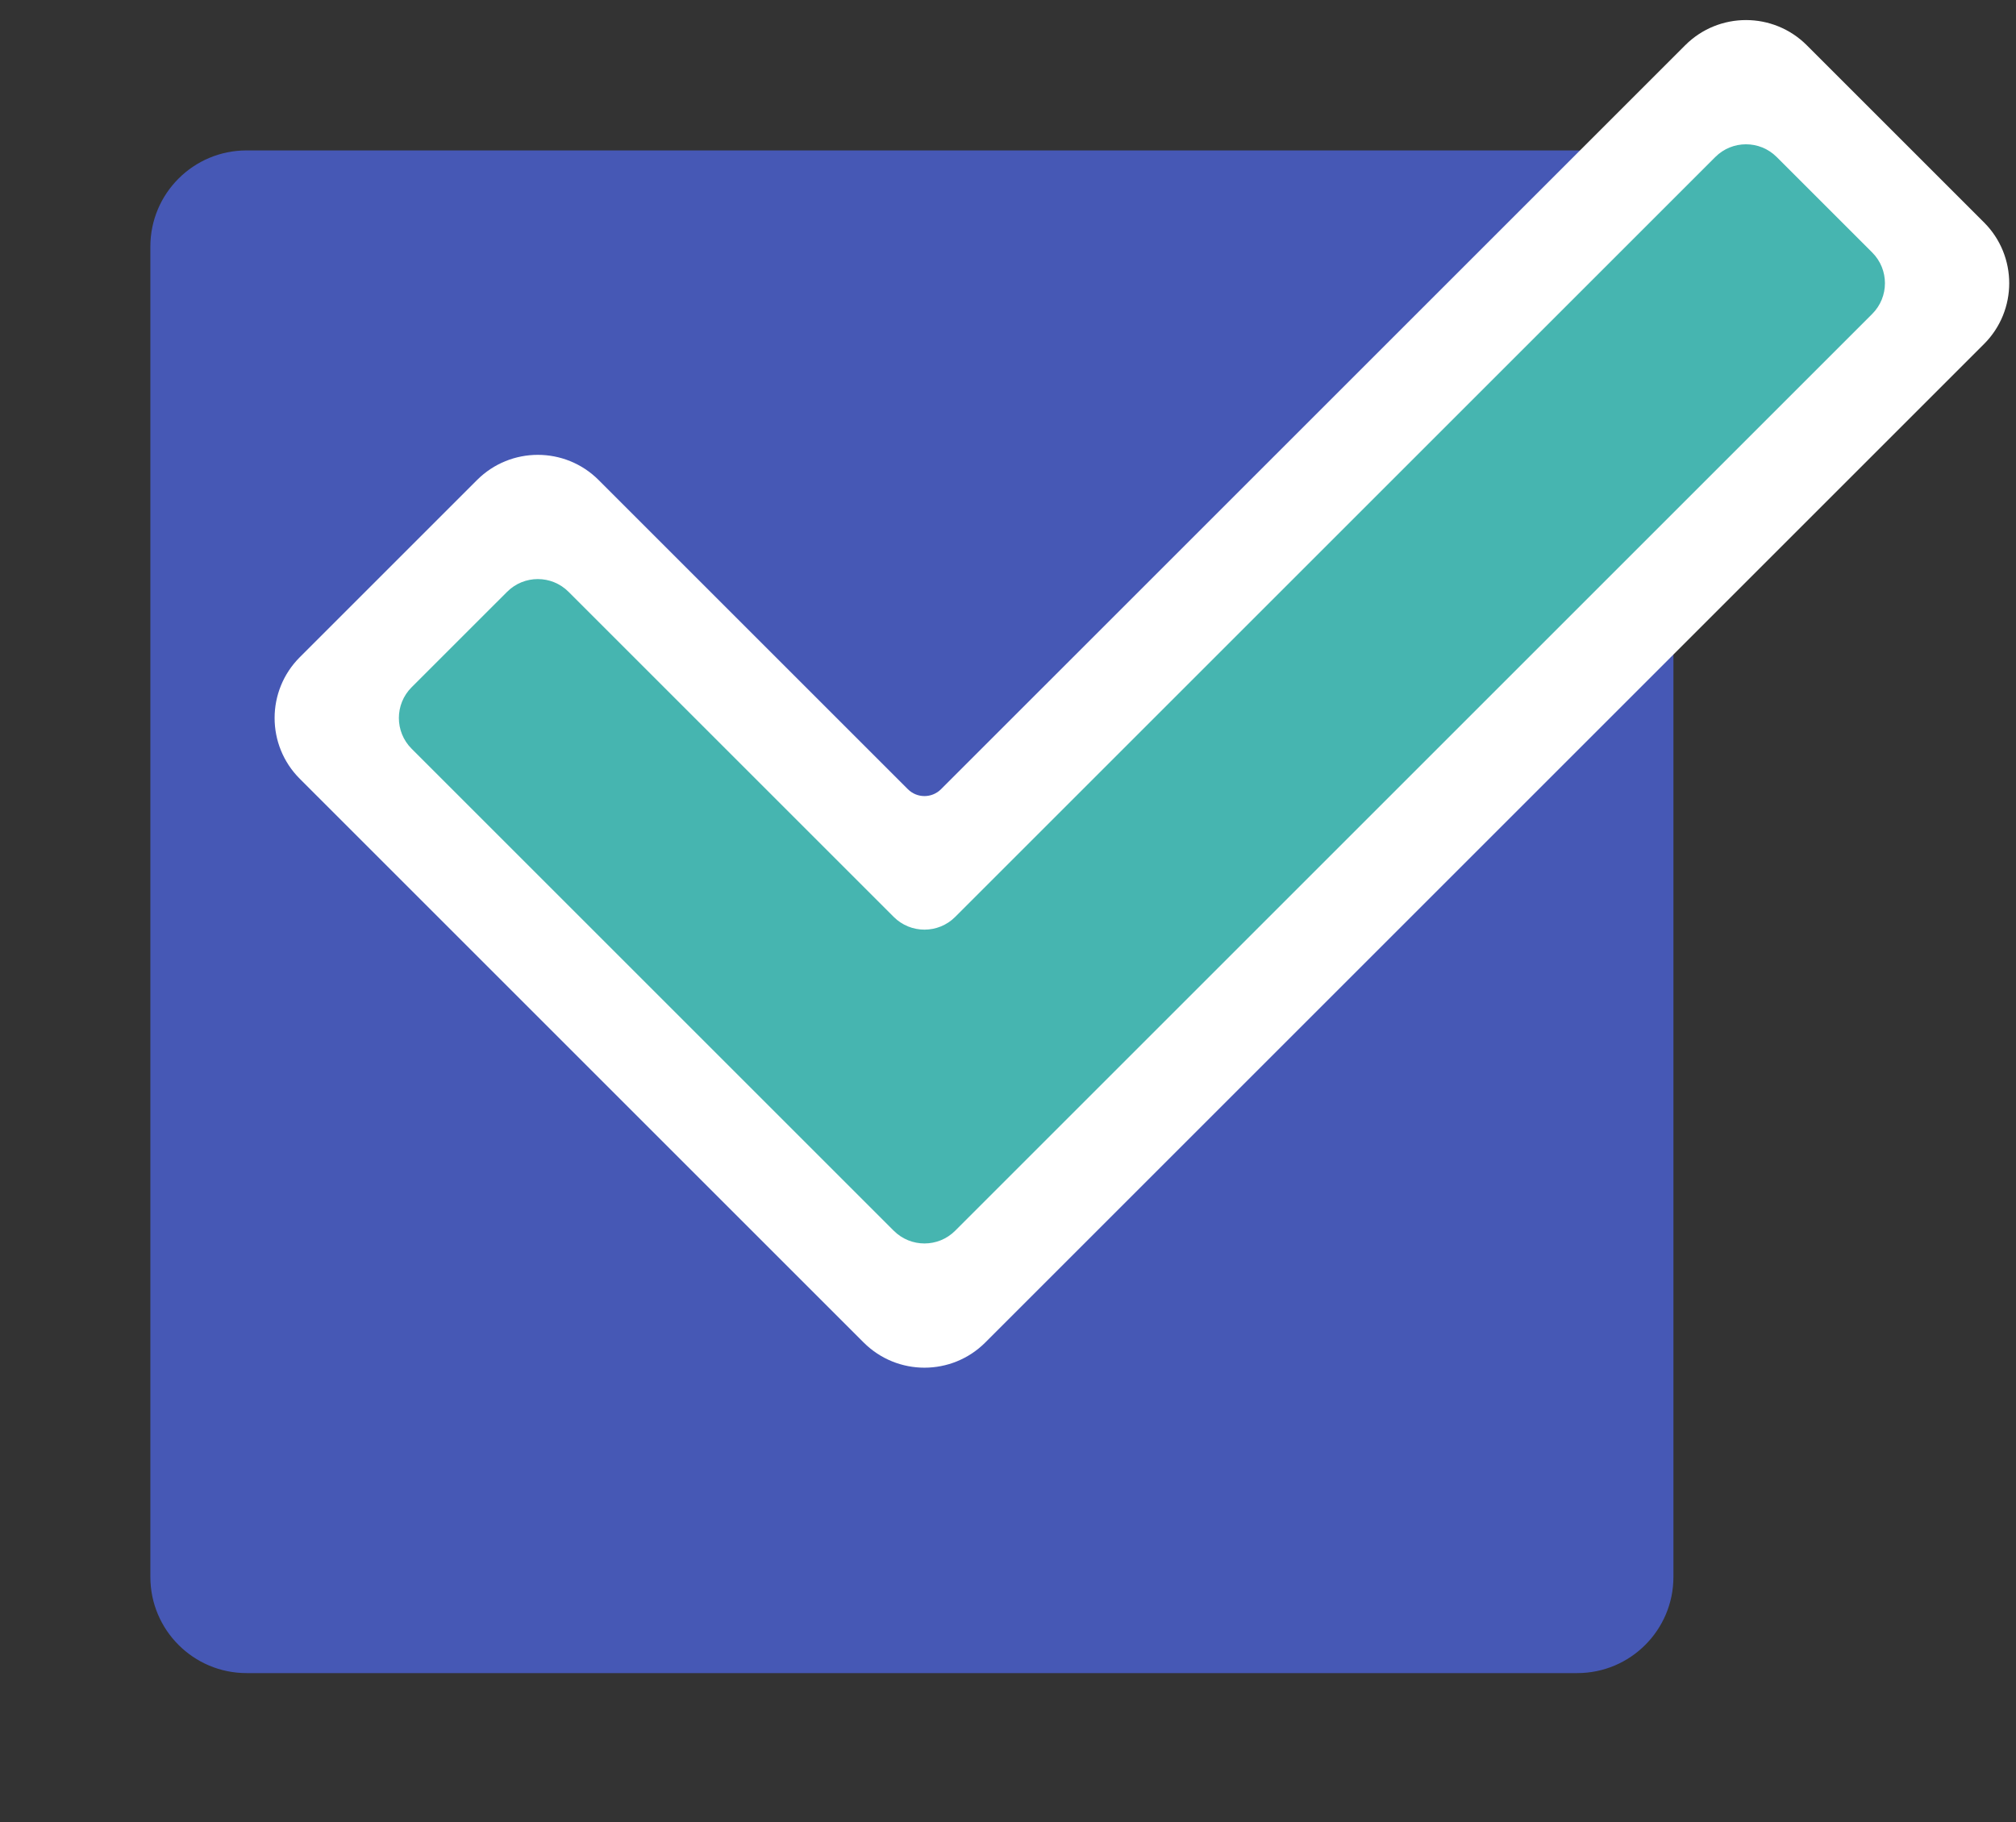
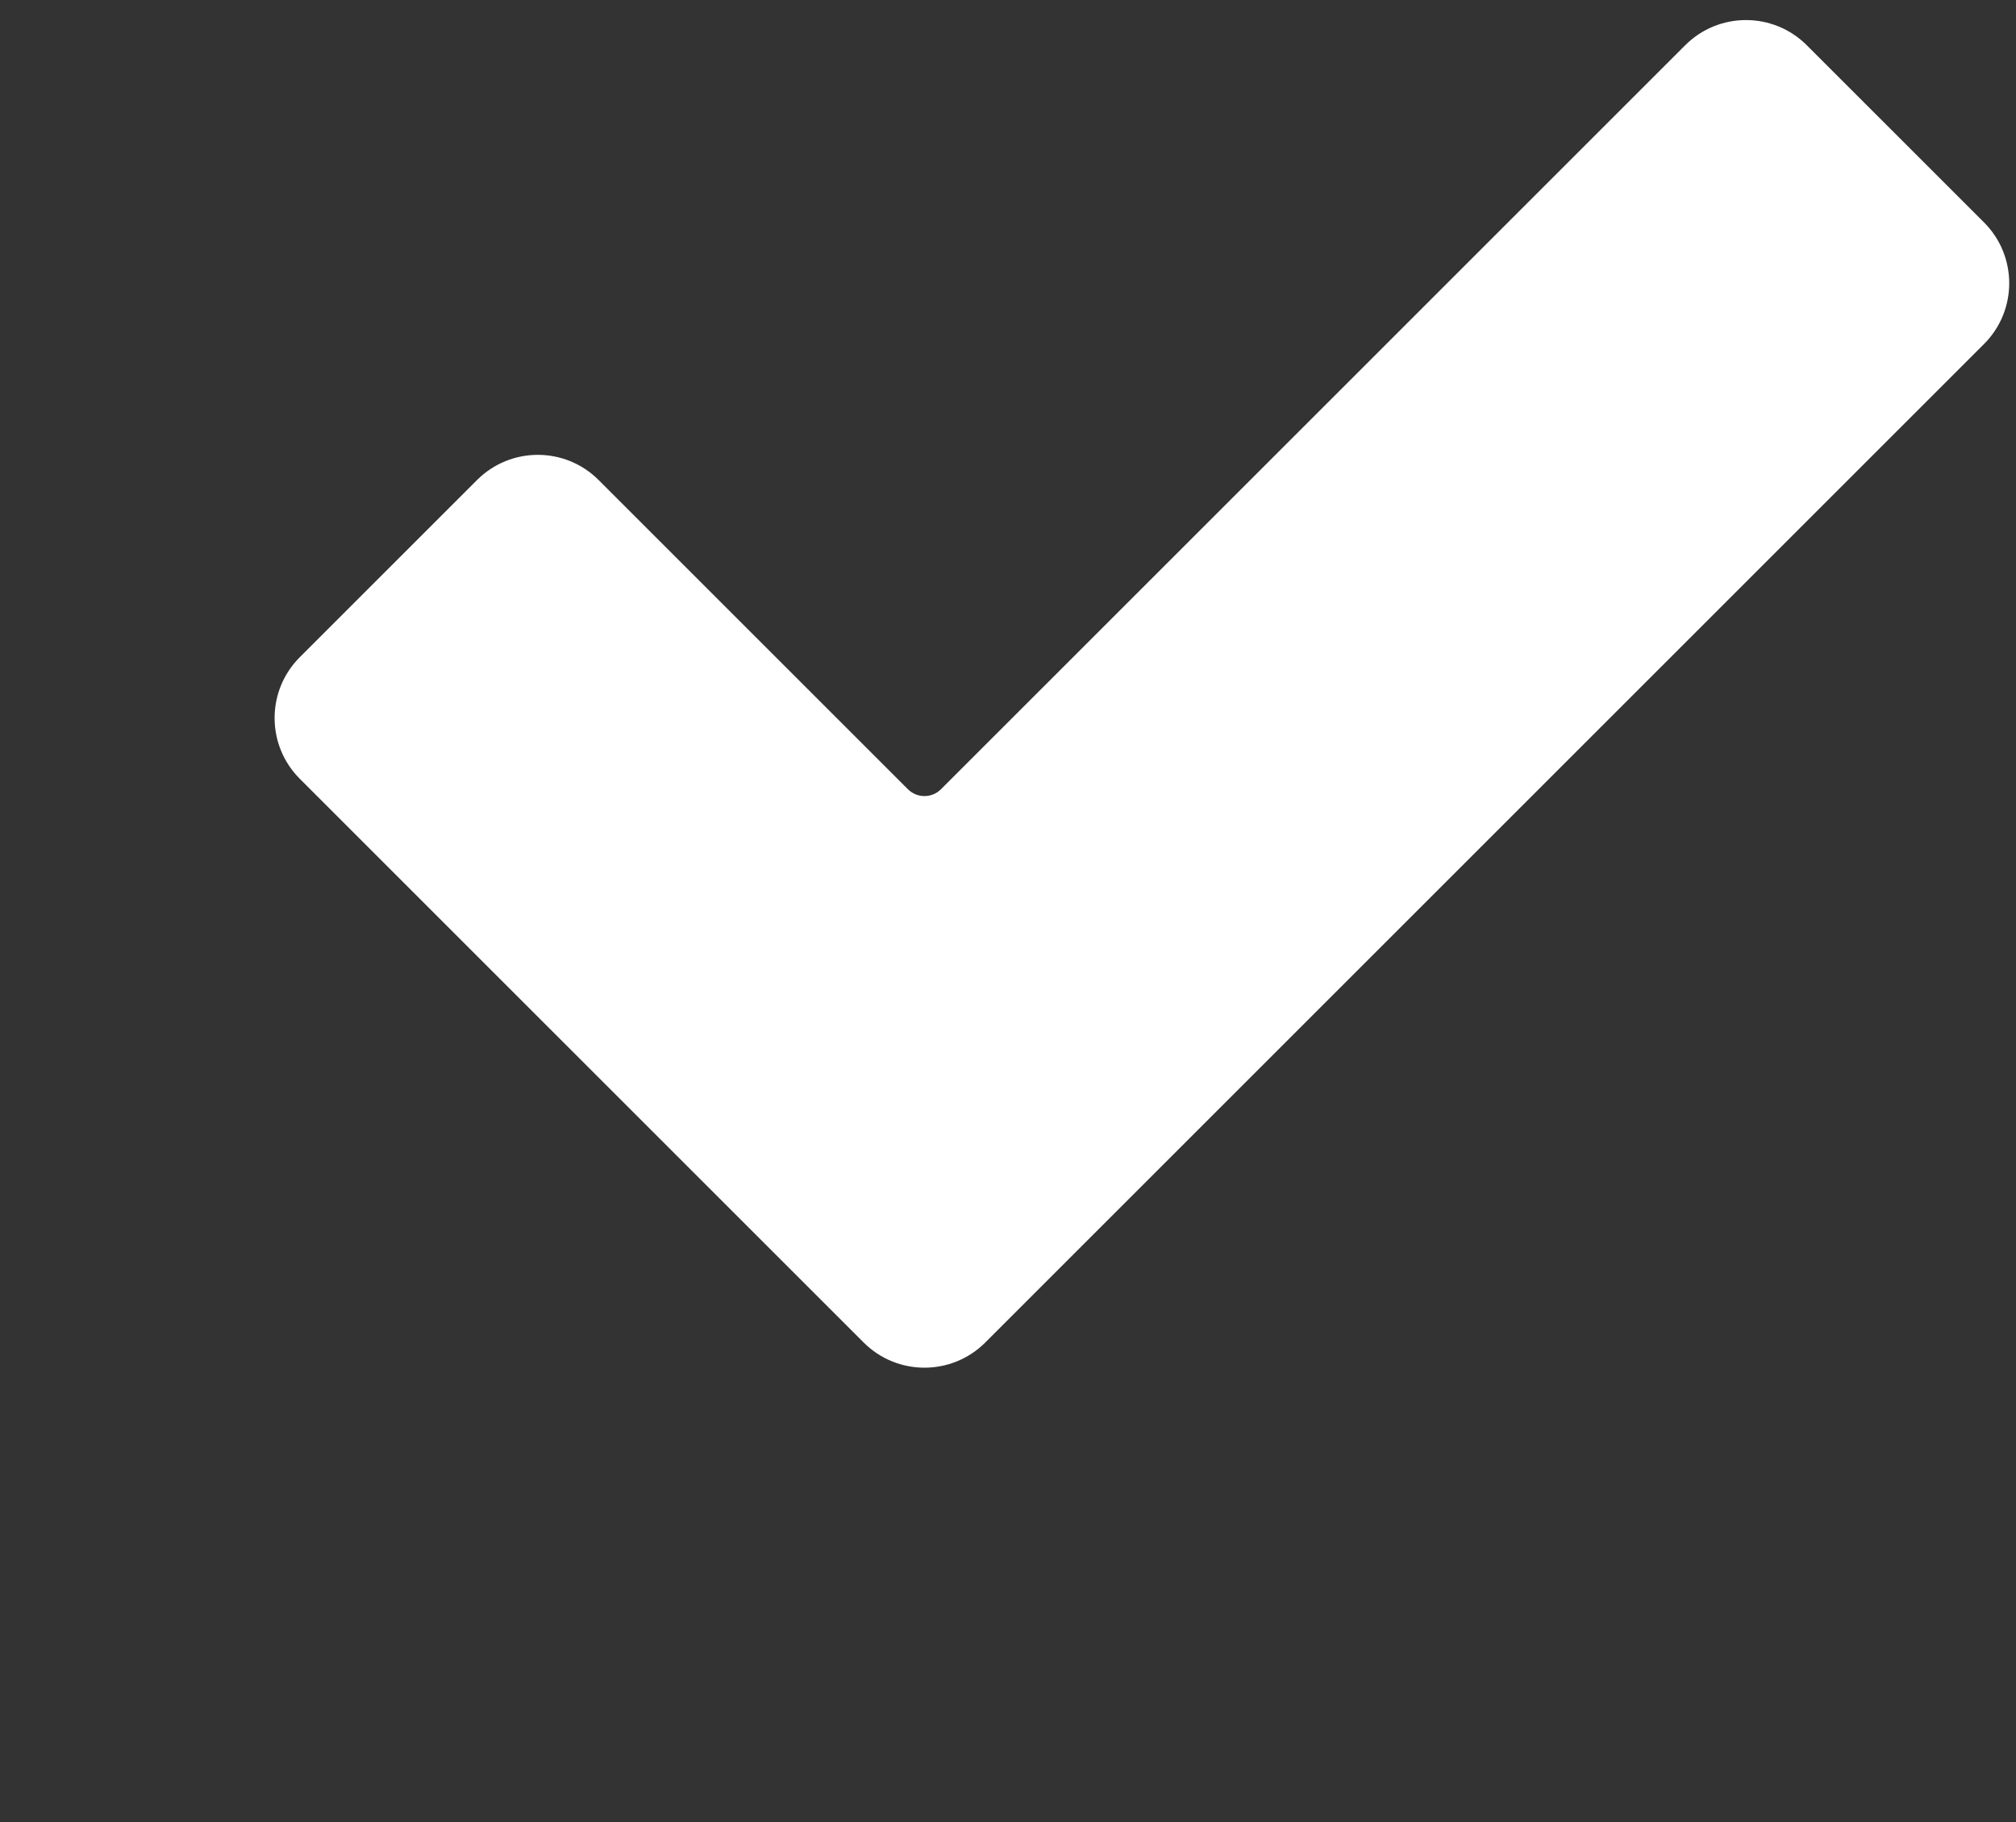
<svg xmlns="http://www.w3.org/2000/svg" width="125" height="113" viewBox="0 0 125 113" fill="none">
  <rect x="0" y="0" width="125" height="113" fill="#333333" stroke="none" />
  <g clip-path="url(#clip0_1498_1206)">
-     <path d="M97.794 9.329H15.288C11.994 9.329 9.323 11.999 9.323 15.294V97.8C9.323 101.094 11.994 103.765 15.288 103.765H97.794C101.088 103.765 103.759 101.094 103.759 97.8V15.294C103.759 11.999 101.088 9.329 97.794 9.329Z" fill="#4658B5" />
    <path d="M53.551 83.263L18.588 48.3C16.506 46.218 16.506 42.842 18.588 40.76L29.578 29.771C31.66 27.689 35.035 27.689 37.117 29.771L56.293 48.947C56.86 49.514 57.78 49.514 58.346 48.947L104.489 2.806C106.571 0.724 109.946 0.724 112.028 2.806L123.018 13.795C125.1 15.877 125.1 19.253 123.018 21.335L61.091 83.262C59.008 85.344 55.633 85.344 53.551 83.262V83.263Z" fill="white" />
-     <path d="M55.417 76.331L25.52 46.434C24.469 45.383 24.469 43.678 25.52 42.626L31.444 36.703C32.495 35.651 34.2 35.651 35.251 36.703L55.416 56.868C56.467 57.919 58.173 57.919 59.224 56.868L106.355 9.738C107.406 8.686 109.111 8.686 110.162 9.738L116.086 15.661C117.137 16.712 117.137 18.418 116.086 19.469L59.224 76.33C58.173 77.382 56.468 77.382 55.417 76.33V76.331Z" fill="#46B5B0" />
  </g>
  <defs>
    <clipPath id="clip0_1498_1206">
      <rect width="124.579" height="111.506" fill="white" transform="translate(0 0.536)" />
    </clipPath>
  </defs>
</svg>